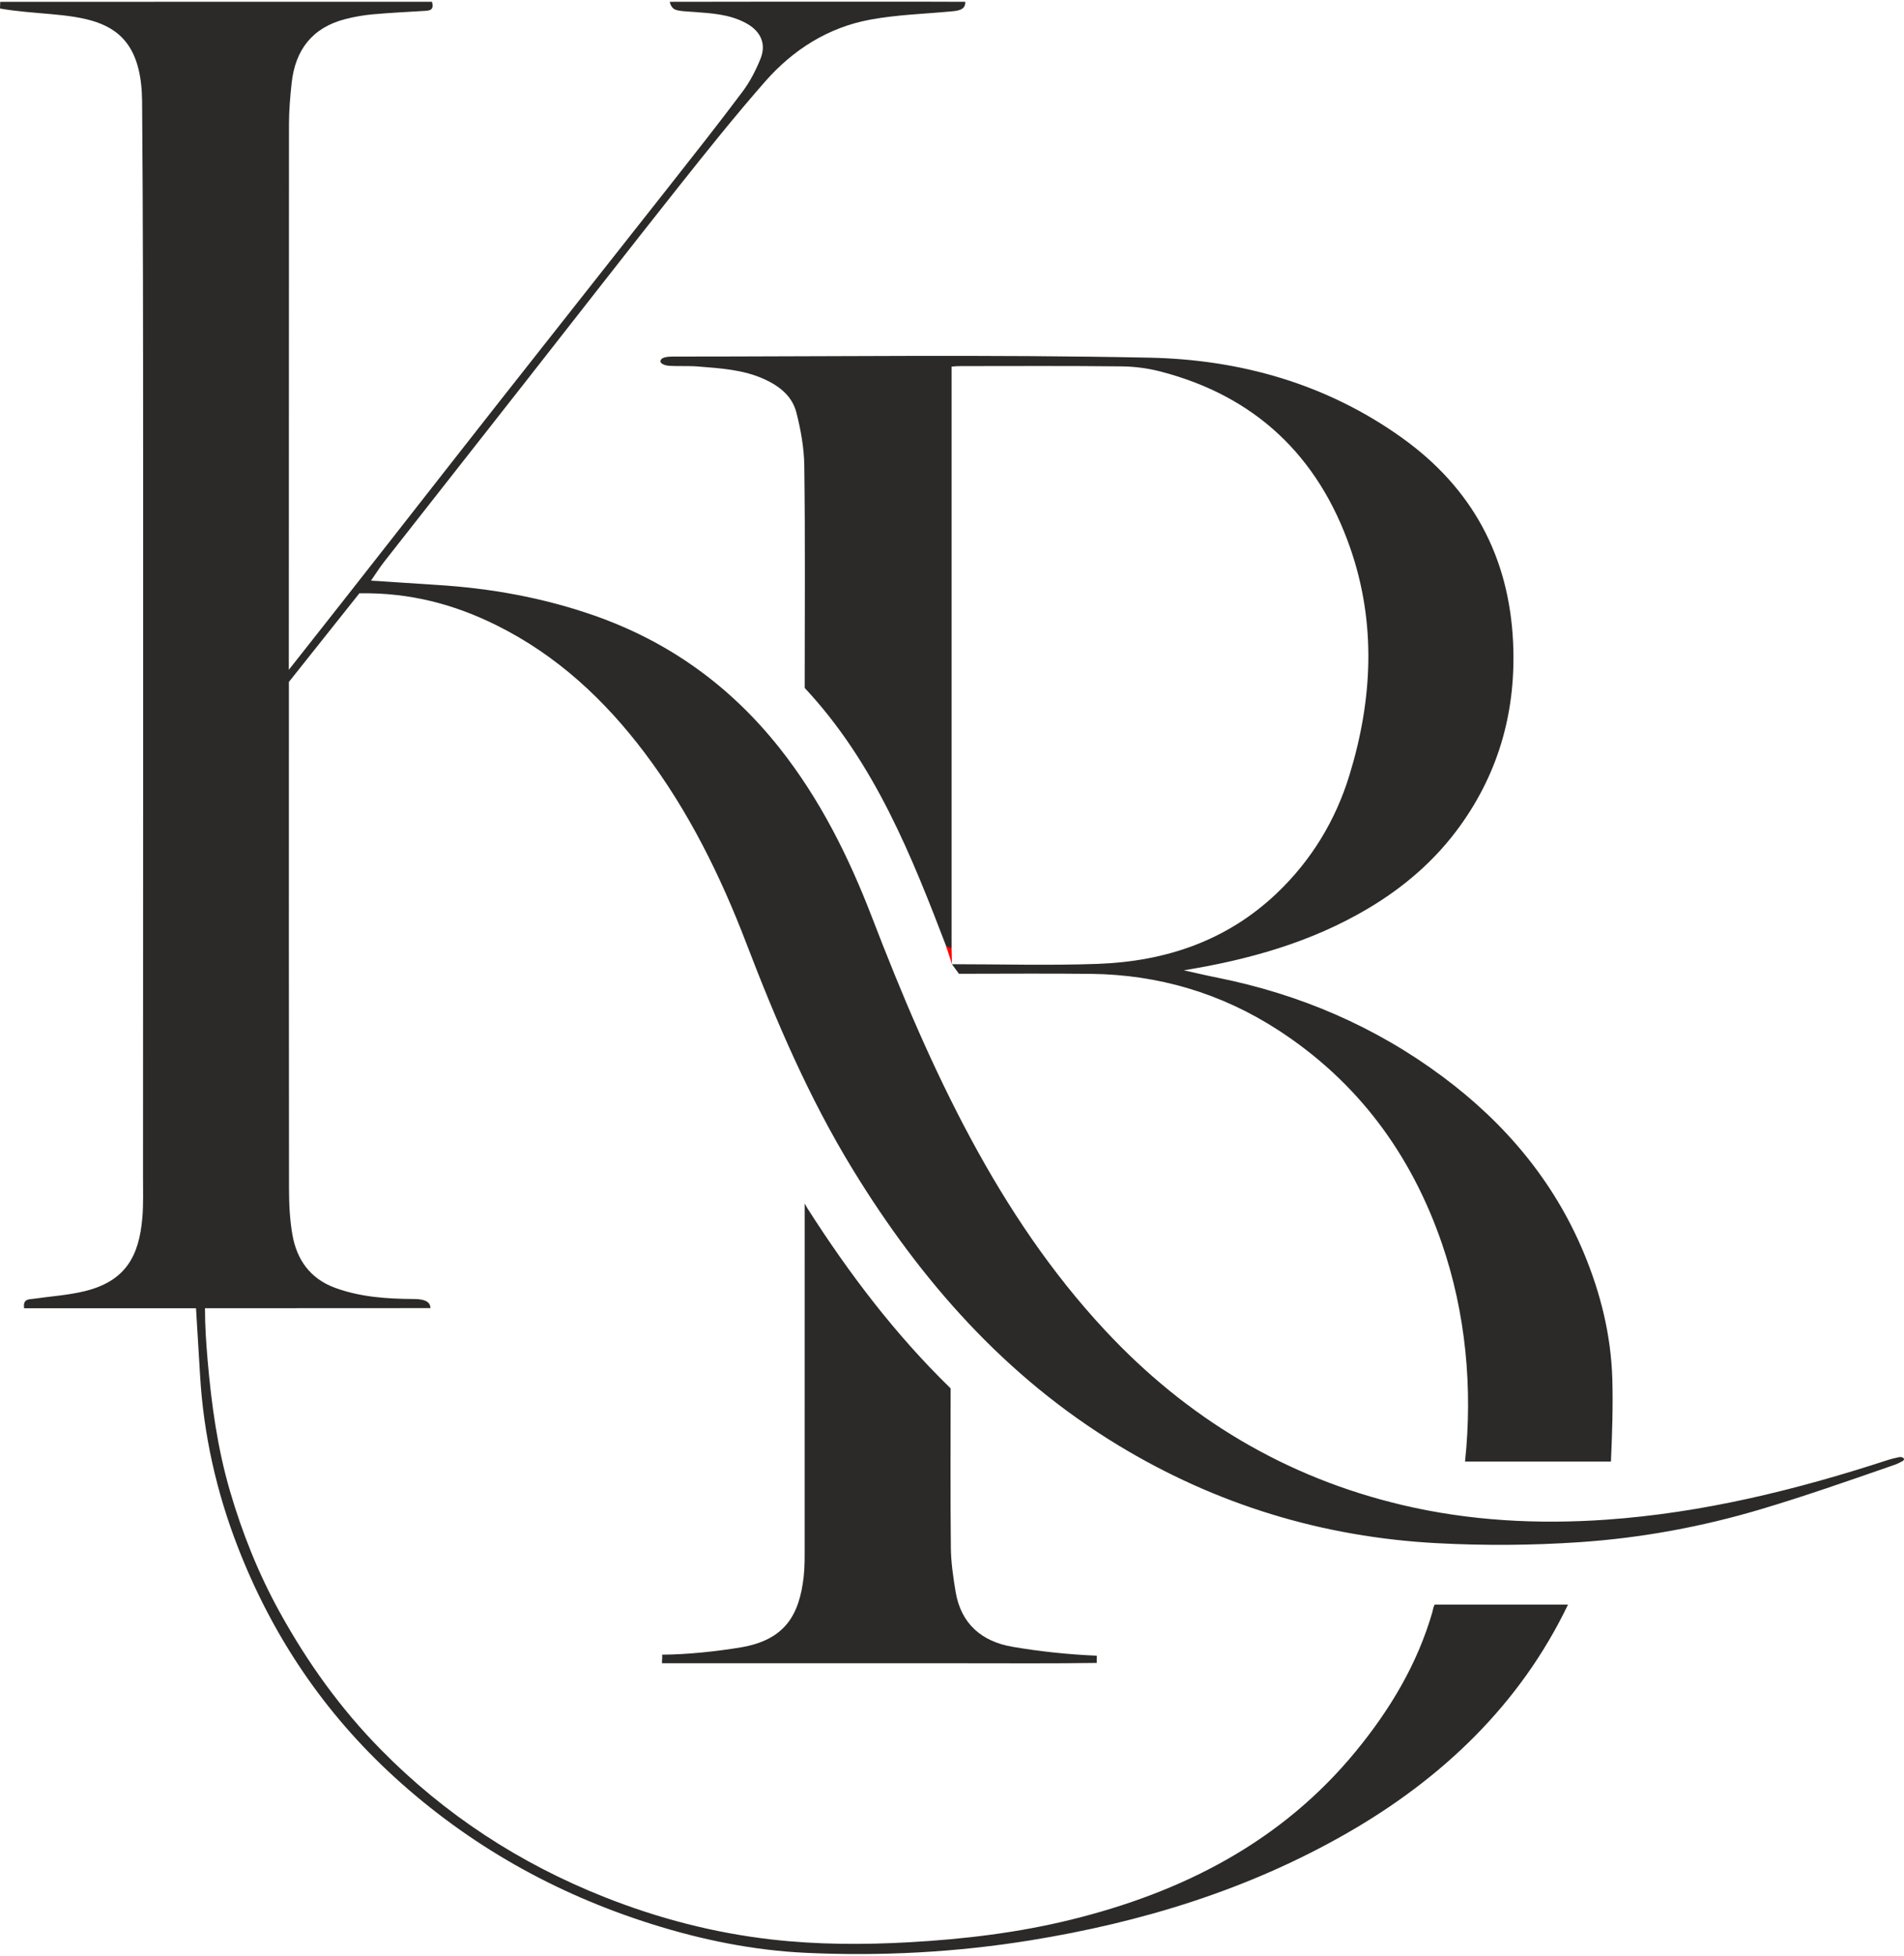
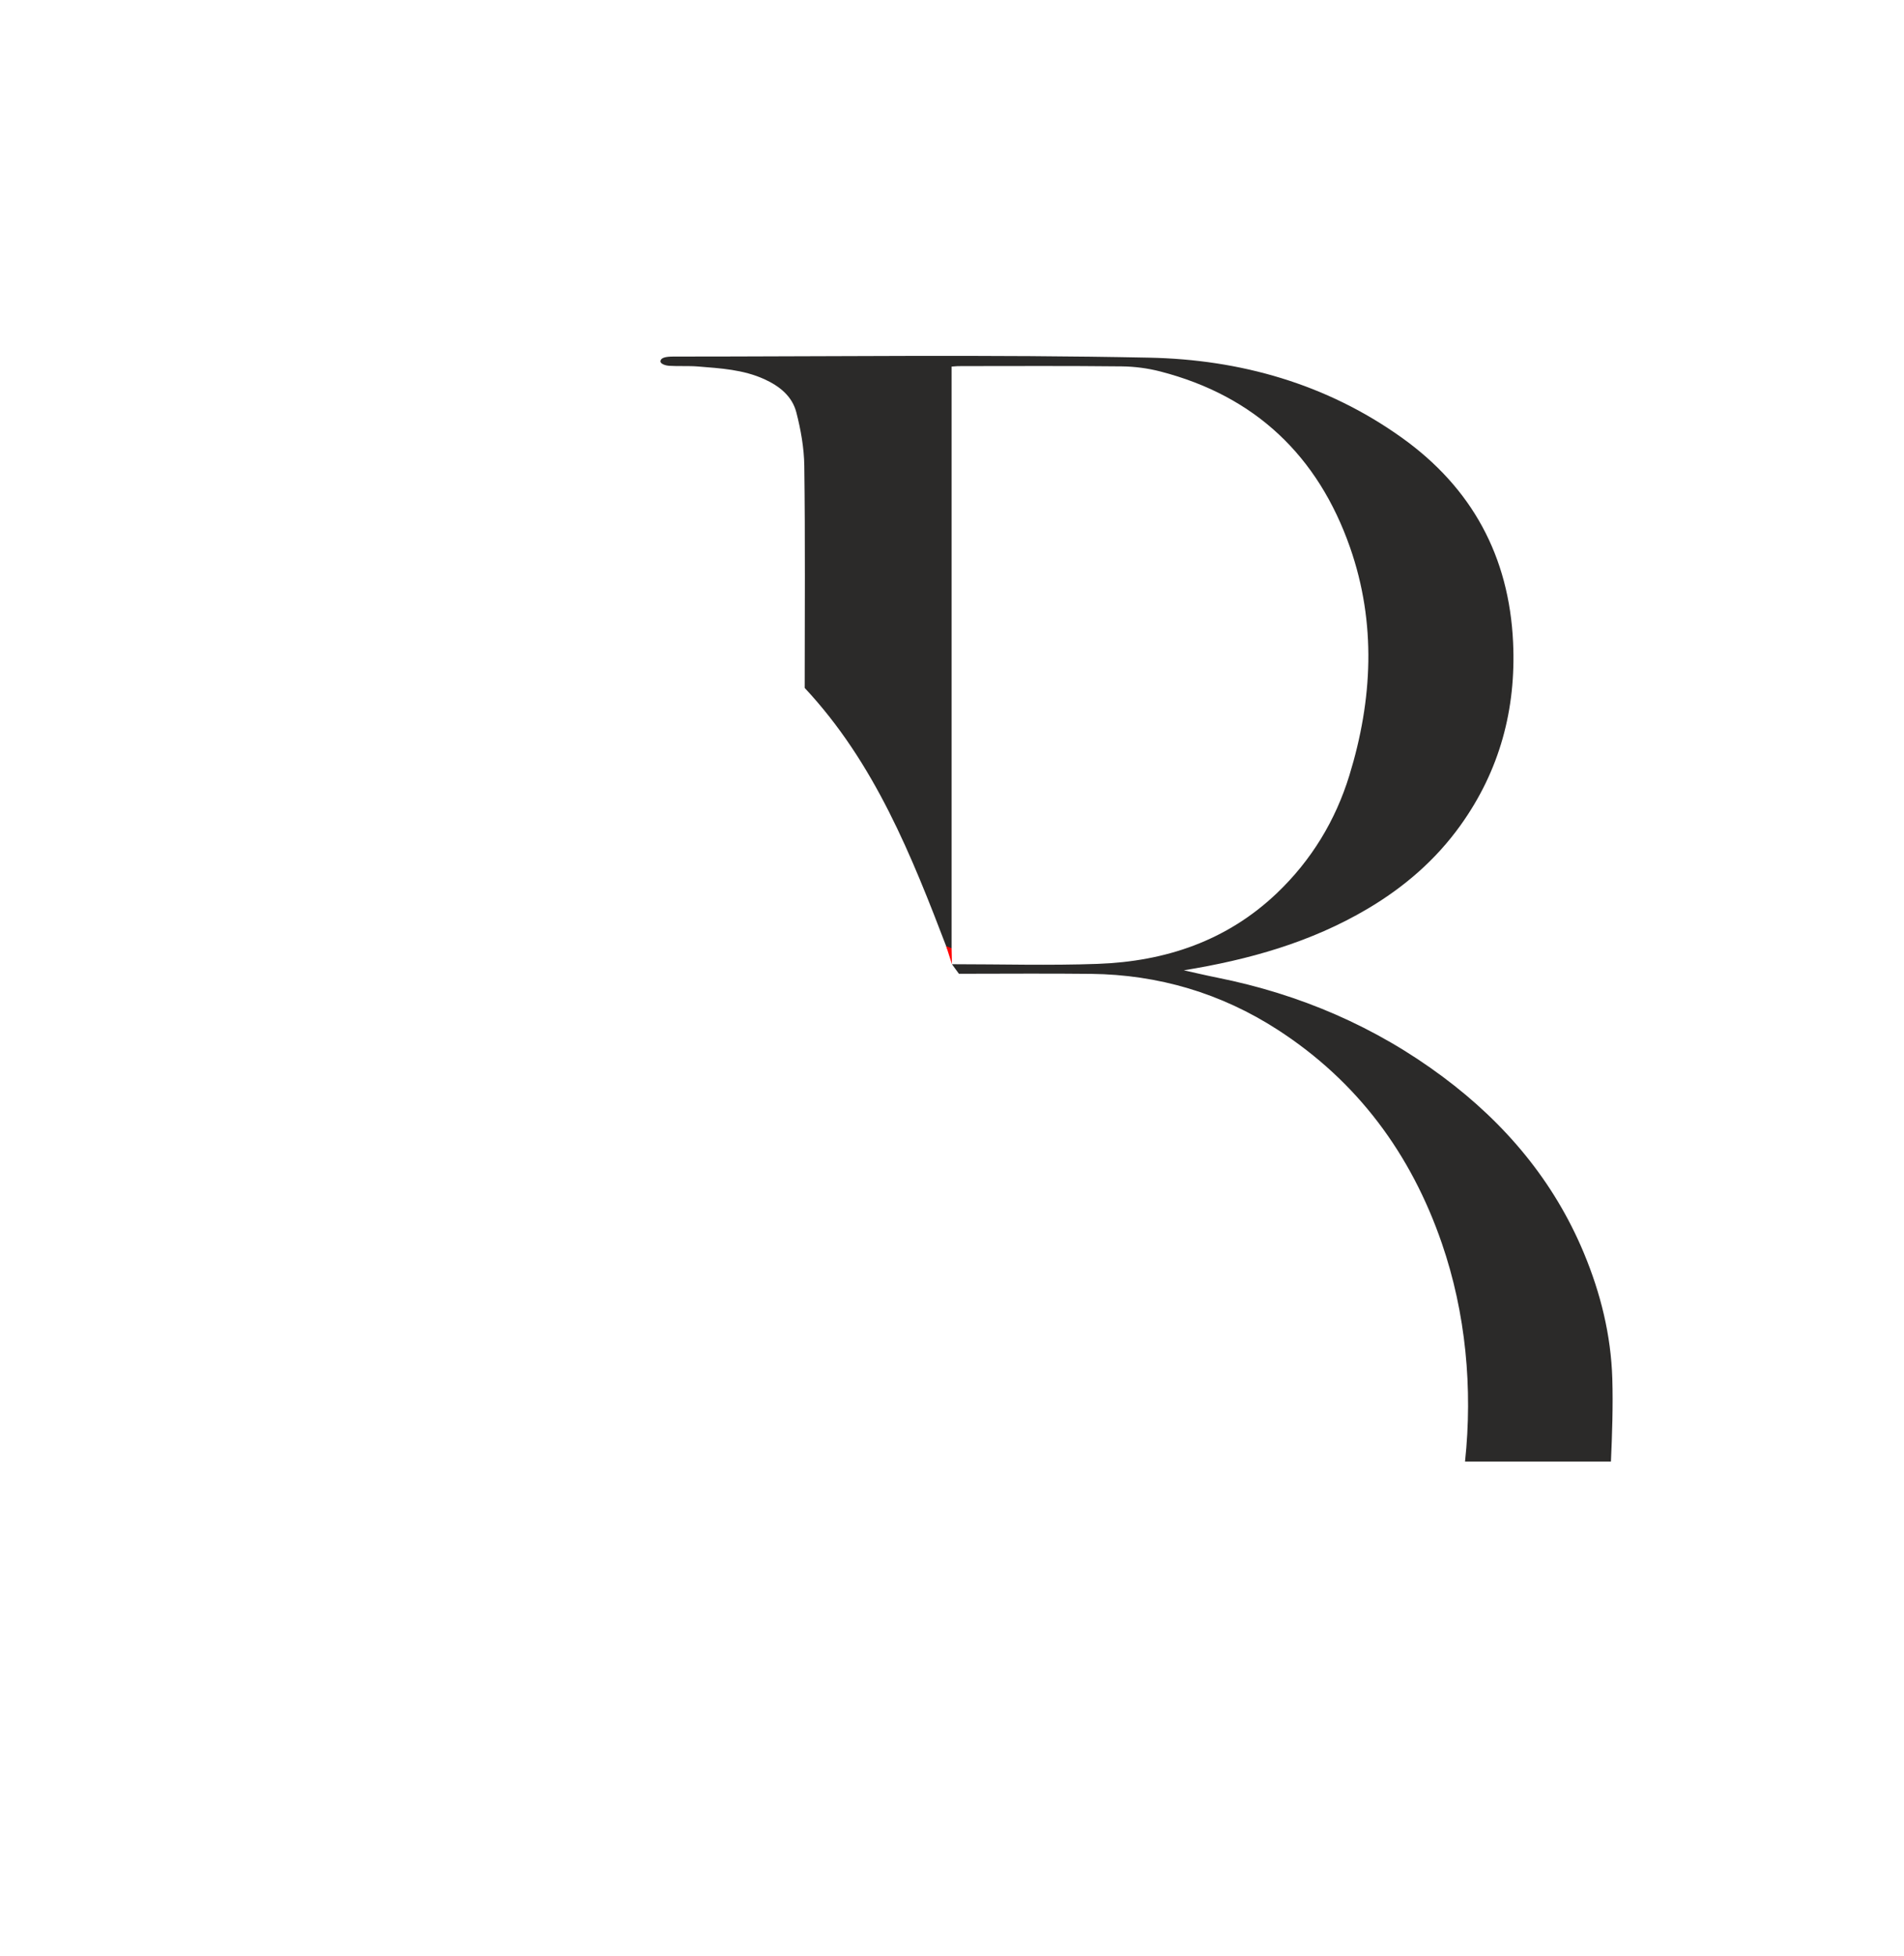
<svg xmlns="http://www.w3.org/2000/svg" xml:space="preserve" width="300px" height="308px" style="shape-rendering:geometricPrecision; text-rendering:geometricPrecision; image-rendering:optimizeQuality; fill-rule:evenodd; clip-rule:evenodd" viewBox="0 0 308.061 315.732">
  <defs>
    <style type="text/css">
   
    .fil1 {fill:red}
    .fil0 {fill:#2B2A29;fill-rule:nonzero}
   
  </style>
  </defs>
  <g id="Livello_x0020_1">
-     <path class="fil0" d="M232.129 259.212l21.573 0c-7.762,16.164 -20.396,28.184 -35.897,37.044 -15.899,9.088 -33.085,14.34 -51.1,17.256 -12.037,1.948 -24.13,2.582 -36.261,2.024 -8.536,-0.394 -16.916,-2.1 -25.091,-4.683 -15.547,-4.912 -29.439,-12.703 -41.505,-23.713 -11.395,-10.399 -19.774,-22.826 -25.355,-37.198 -3.485,-8.975 -5.562,-18.233 -6.124,-27.838 -0.203,-3.472 -0.42,-6.943 -0.655,-10.809l-27.81 0c-0.237,-1.584 0.862,-1.432 1.588,-1.538 2.717,-0.395 5.488,-0.568 8.147,-1.209 6.671,-1.609 8.866,-5.659 9.394,-11.91 0.185,-2.194 0.108,-4.412 0.109,-6.62 0.012,-39.008 0.029,-78.016 0.018,-117.024 -0.005,-18.951 -0.013,-37.901 -0.167,-56.851 -0.129,-16.137 -11.929,-13.082 -22.992,-15.037l0.037 -1.085c1.113,0 3.037,0.002 3.446,0.002 22.149,-0.012 44.298,-0.009 66.412,-0.009 0.362,1.35 -0.353,1.424 -1.14,1.473 -2.842,0.173 -5.686,0.31 -8.521,0.566 -1.453,0.131 -2.909,0.394 -4.324,0.753 -5.38,1.364 -8.15,4.996 -8.729,10.392 -0.235,2.192 -0.423,4.402 -0.425,6.603l-0.026 88.248c11.313,-14.29 22.508,-28.681 33.777,-43.007 9.315,-11.842 18.675,-23.649 27.997,-35.486 3.921,-4.979 7.854,-9.954 11.651,-15.027 1.194,-1.594 2.138,-3.435 2.888,-5.287 0.976,-2.41 0.051,-4.458 -2.295,-5.747 -2.727,-1.498 -5.718,-1.624 -8.697,-1.849 -0.713,-0.053 -2.425,-0.1 -2.965,-0.444 -0.32,-0.204 -0.591,-0.557 -0.725,-1.181 5.428,-0.006 10.855,-0.021 16.283,-0.021l8.279 0c5.428,-0.001 10.855,-0.001 16.282,0 4.275,0.002 5.86,0.021 6.99,0.021 -0.012,0.974 -0.518,1.429 -2.285,1.552 -4.47,0.418 -8.717,0.525 -13.115,1.334 -6.807,1.253 -12.488,4.867 -17.012,10.022 -4.842,5.518 -9.435,11.261 -14,17.013 -8.334,10.503 -16.566,21.09 -24.847,31.636 -7.597,9.676 -15.208,19.341 -22.798,29.022 -0.715,0.913 -1.332,1.904 -2.111,3.028 3.753,0.244 7.211,0.479 10.671,0.694 8.652,0.535 17.1,2.045 25.316,4.902 12.14,4.221 22.122,11.401 30.091,21.448 6.575,8.29 11.22,17.626 14.998,27.444 4.714,12.25 9.807,24.337 16.045,35.9 5.996,11.114 12.976,21.542 21.624,30.824 13.267,14.242 29.238,23.833 48.196,28.296 10.817,2.546 21.864,3.123 32.888,2.353 15.631,-1.094 30.779,-4.814 45.651,-9.672 0.519,-0.17 1.057,-0.284 1.59,-0.407 0.756,-0.231 1.377,0.31 0.609,0.67 -0.774,0.434 -1.391,0.612 -2.022,0.832 -6.848,2.38 -13.7,4.769 -20.643,6.845 -9.599,2.871 -19.46,4.687 -29.437,5.365 -7.678,0.522 -15.435,0.574 -23.12,0.164 -18.46,-0.982 -35.688,-6.215 -51.564,-15.838 -18.289,-11.086 -31.929,-26.593 -42.967,-44.637 -7.069,-11.555 -12.373,-23.933 -17.203,-36.545 -4.18,-10.915 -9.326,-21.335 -16.392,-30.719 -6.488,-8.617 -14.211,-15.818 -23.946,-20.662 -6.828,-3.399 -14.029,-5.348 -22.262,-5.211l-11.406 14.335c0,1.035 0,2.042 0,3.049 -0.001,26.311 -0.017,52.623 0.019,78.934 0.004,2.475 0.123,4.986 0.549,7.416 0.707,4.041 2.882,7.102 6.873,8.573 4.111,1.514 8.406,1.793 12.741,1.822 2.686,0 2.673,1.037 2.726,1.474 -5.828,0 -11.656,0.004 -17.484,0.004l-9.107 0.012c-3.019,0.002 -6.429,0 -9.895,0 0,2.992 0.197,5.731 0.43,8.433 0.616,7.137 1.592,14.22 3.613,21.132 1.991,6.802 4.587,13.308 8.023,19.54 4.51,8.176 9.869,15.657 16.421,22.305 10.34,10.492 22.374,18.348 36.074,23.786 8.763,3.479 17.797,5.823 27.111,6.887 7.393,0.844 14.841,0.866 22.311,0.446 8.831,-0.497 17.557,-1.538 26.127,-3.646 18.088,-4.449 34.07,-12.583 46.113,-27.256 5.512,-6.717 9.942,-14.081 12.374,-22.518 0.098,-0.34 0.084,-0.645 0.361,-1.189z" />
-     <path class="fil0" d="M153.269 153.21c-5.782,-15.115 -11.748,-30.129 -23.071,-42.228 0,-11.972 0.096,-23.952 -0.065,-35.923 -0.039,-2.892 -0.563,-5.834 -1.289,-8.644 -0.672,-2.605 -2.694,-4.235 -5.167,-5.362 -3.433,-1.564 -7.094,-1.76 -10.743,-2.057 -1.554,-0.126 -3.128,-0.013 -4.686,-0.11 -0.475,-0.028 -1.385,-0.275 -1.391,-0.727 0.036,-0.571 0.784,-0.769 2.111,-0.769 25.658,0.002 51.325,-0.345 76.972,0.178 14.689,0.3 28.652,4.21 40.871,12.943 11.353,8.113 17.355,19.188 18.002,33.098 0.503,10.798 -2.165,20.742 -8.516,29.596 -4.024,5.611 -9.138,10.011 -15.057,13.507 -9.161,5.41 -19.17,8.219 -29.704,9.931 1.803,0.397 3.6,0.825 5.411,1.187 13.344,2.672 25.577,7.902 36.503,16.04 10.072,7.502 17.957,16.837 22.815,28.494 2.711,6.505 4.39,13.276 4.602,20.324 0.131,4.349 -0.026,9.065 -0.224,13.404l-23.607 0c1.263,-11.85 0.133,-24.034 -3.754,-35.311 -4.982,-14.454 -13.658,-26.189 -26.553,-34.52 -9.141,-5.906 -19.282,-8.919 -30.2,-9.043 -7.078,-0.081 -14.237,-0.015 -21.378,-0.015 -0.392,-0.501 -0.696,-0.99 -1.131,-1.546 7.961,0 15.78,0.227 23.578,-0.054 10.961,-0.394 20.902,-3.716 29.019,-11.455 5.567,-5.308 9.468,-11.739 11.707,-19.024 3.757,-12.221 4.383,-24.625 0.116,-36.844 -5.171,-14.805 -15.348,-24.507 -30.675,-28.47 -2.026,-0.524 -4.167,-0.808 -6.26,-0.831 -8.644,-0.096 -17.288,-0.049 -25.933,-0.045 -0.448,0 -0.896,0.006 -1.606,0.076l0 94.082c-0.233,0.04 -0.465,0.08 -0.697,0.121z" />
-     <path class="fil0" d="M153.809 224.257c0,8.679 -0.055,17.228 0.036,25.776 0.025,2.37 0.378,4.755 0.768,7.101 0.862,5.189 4.222,8.051 9.187,8.904 4.478,0.77 9.119,1.255 13.663,1.445 -0.004,0.311 -0.007,0.857 -0.011,1.168 -7.144,0.108 -14.302,0.056 -21.448,0.055 -16.296,-0.001 -32.592,-0.004 -48.888,-0.004 -0.049,-0.525 0.077,-0.701 0.014,-1.388 3.89,0 8.925,-0.541 12.716,-1.175 7.2,-1.206 9.49,-5.283 10.186,-11.437 0.185,-1.639 0.156,-3.305 0.157,-4.959 0.01,-18.095 0.006,-37.288 0.006,-55.384l0.491 0.855c6.671,10.428 14.091,20.25 23.124,29.041z" />
+     <path class="fil0" d="M153.269 153.21c-5.782,-15.115 -11.748,-30.129 -23.071,-42.228 0,-11.972 0.096,-23.952 -0.065,-35.923 -0.039,-2.892 -0.563,-5.834 -1.289,-8.644 -0.672,-2.605 -2.694,-4.235 -5.167,-5.362 -3.433,-1.564 -7.094,-1.76 -10.743,-2.057 -1.554,-0.126 -3.128,-0.013 -4.686,-0.11 -0.475,-0.028 -1.385,-0.275 -1.391,-0.727 0.036,-0.571 0.784,-0.769 2.111,-0.769 25.658,0.002 51.325,-0.345 76.972,0.178 14.689,0.3 28.652,4.21 40.871,12.943 11.353,8.113 17.355,19.188 18.002,33.098 0.503,10.798 -2.165,20.742 -8.516,29.596 -4.024,5.611 -9.138,10.011 -15.057,13.507 -9.161,5.41 -19.17,8.219 -29.704,9.931 1.803,0.397 3.6,0.825 5.411,1.187 13.344,2.672 25.577,7.902 36.503,16.04 10.072,7.502 17.957,16.837 22.815,28.494 2.711,6.505 4.39,13.276 4.602,20.324 0.131,4.349 -0.026,9.065 -0.224,13.404l-23.607 0c1.263,-11.85 0.133,-24.034 -3.754,-35.311 -4.982,-14.454 -13.658,-26.189 -26.553,-34.52 -9.141,-5.906 -19.282,-8.919 -30.2,-9.043 -7.078,-0.081 -14.237,-0.015 -21.378,-0.015 -0.392,-0.501 -0.696,-0.99 -1.131,-1.546 7.961,0 15.78,0.227 23.578,-0.054 10.961,-0.394 20.902,-3.716 29.019,-11.455 5.567,-5.308 9.468,-11.739 11.707,-19.024 3.757,-12.221 4.383,-24.625 0.116,-36.844 -5.171,-14.805 -15.348,-24.507 -30.675,-28.47 -2.026,-0.524 -4.167,-0.808 -6.26,-0.831 -8.644,-0.096 -17.288,-0.049 -25.933,-0.045 -0.448,0 -0.896,0.006 -1.606,0.076l0 94.082z" />
    <polygon class="fil1" points="153.967,153.089 153.084,152.727 154.021,155.655 " />
  </g>
</svg>